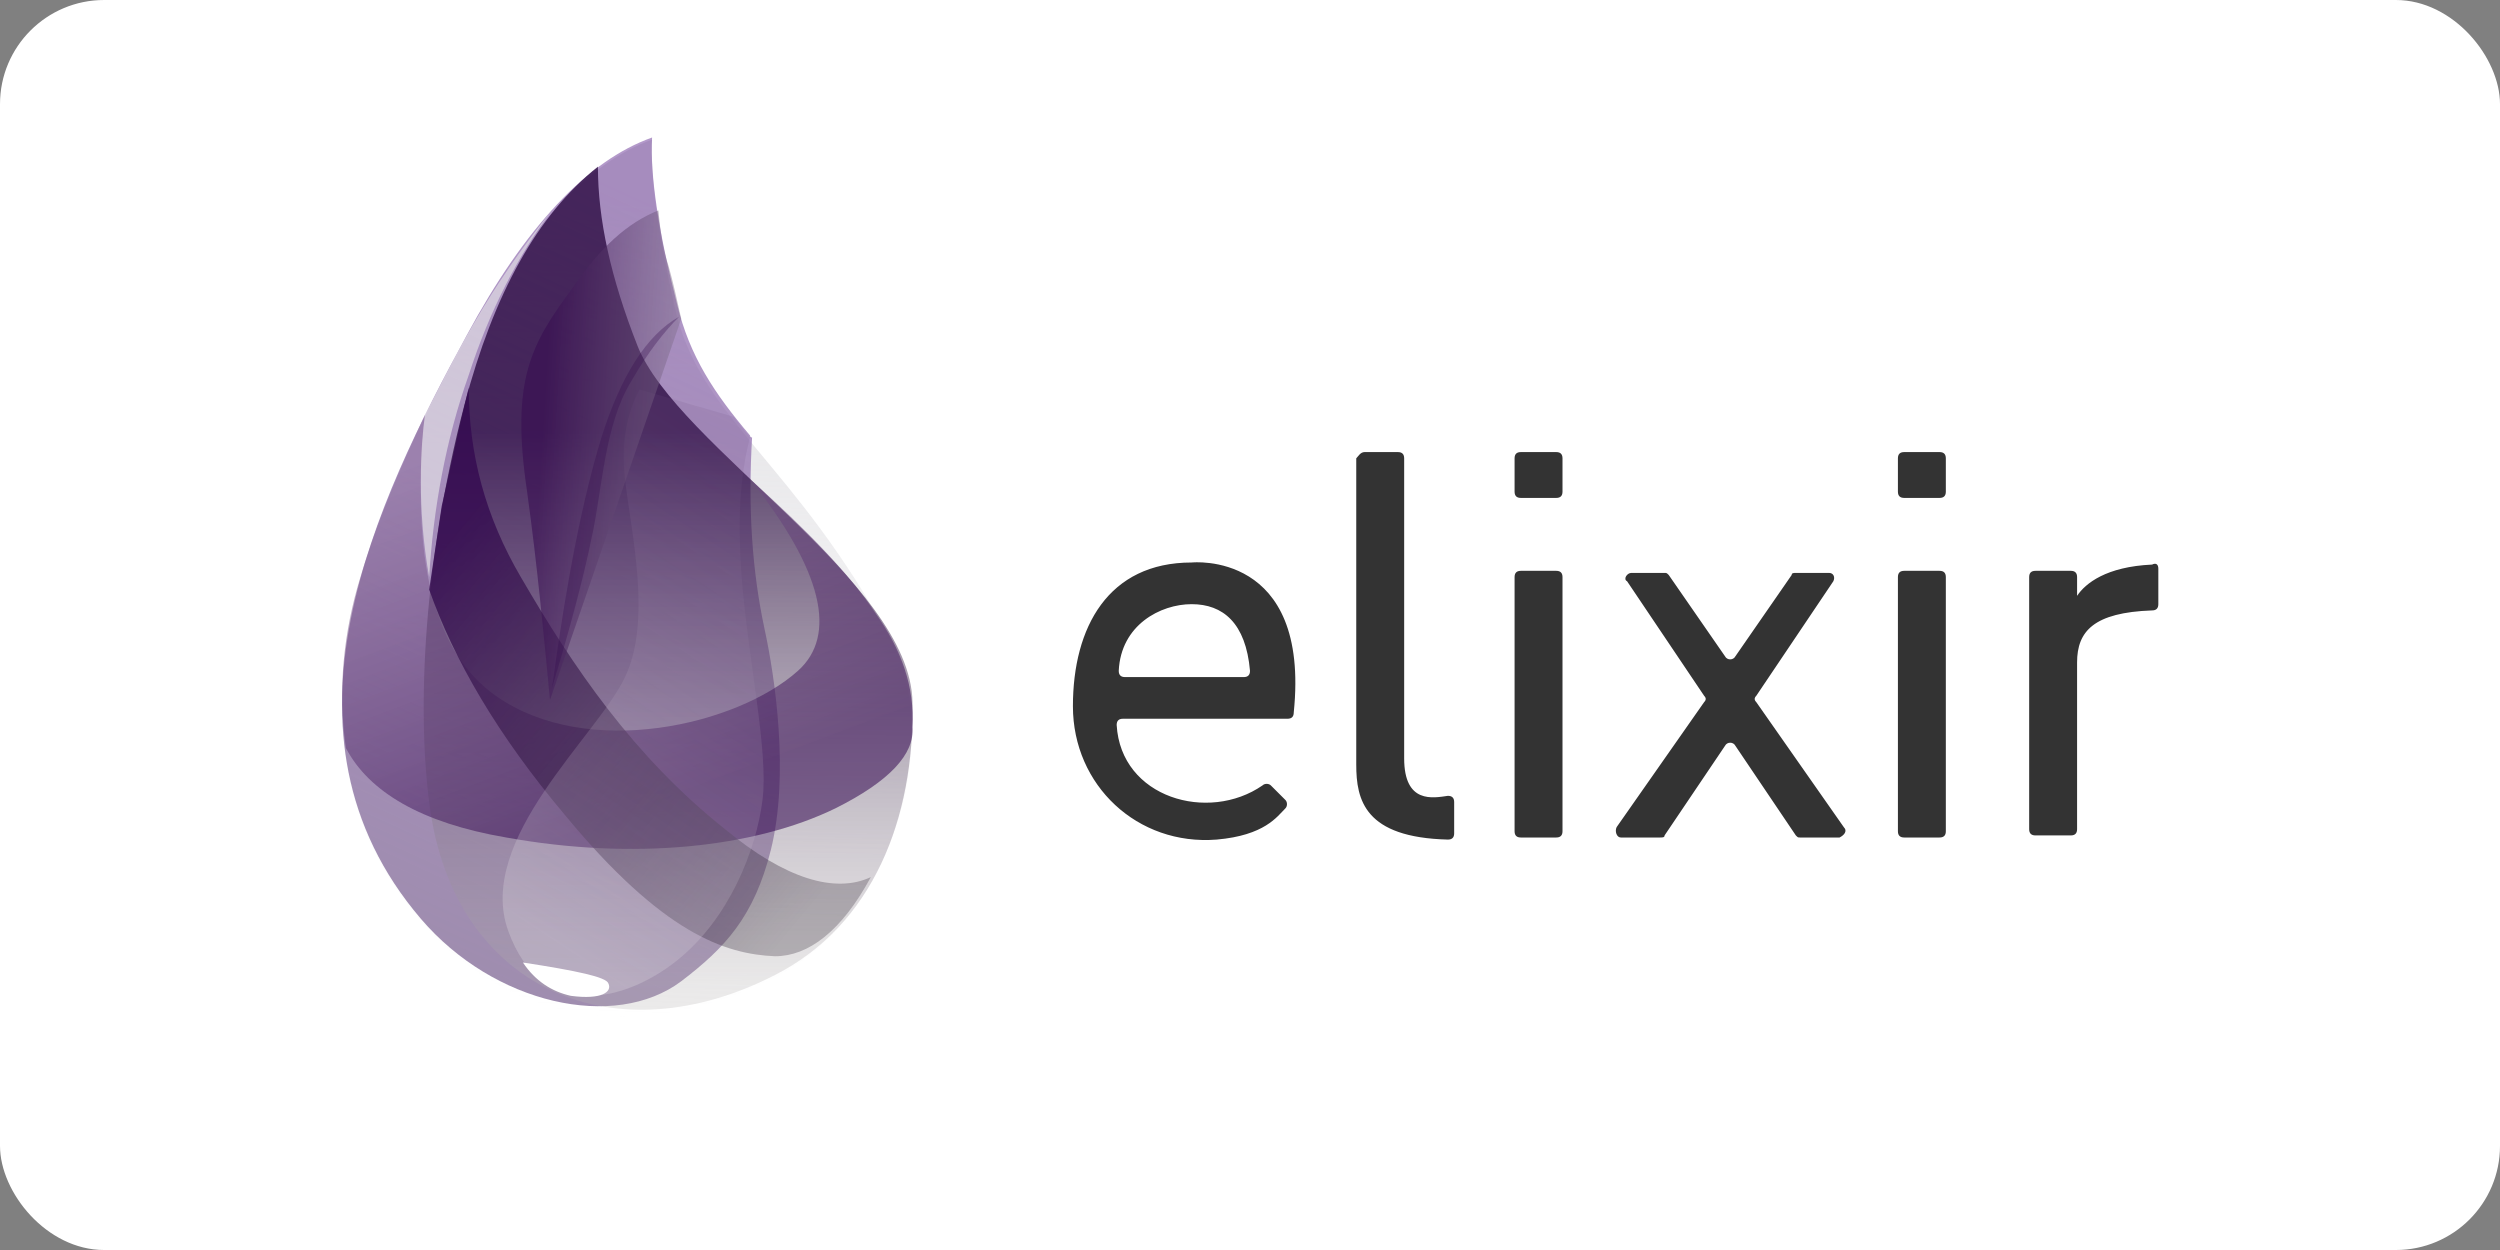
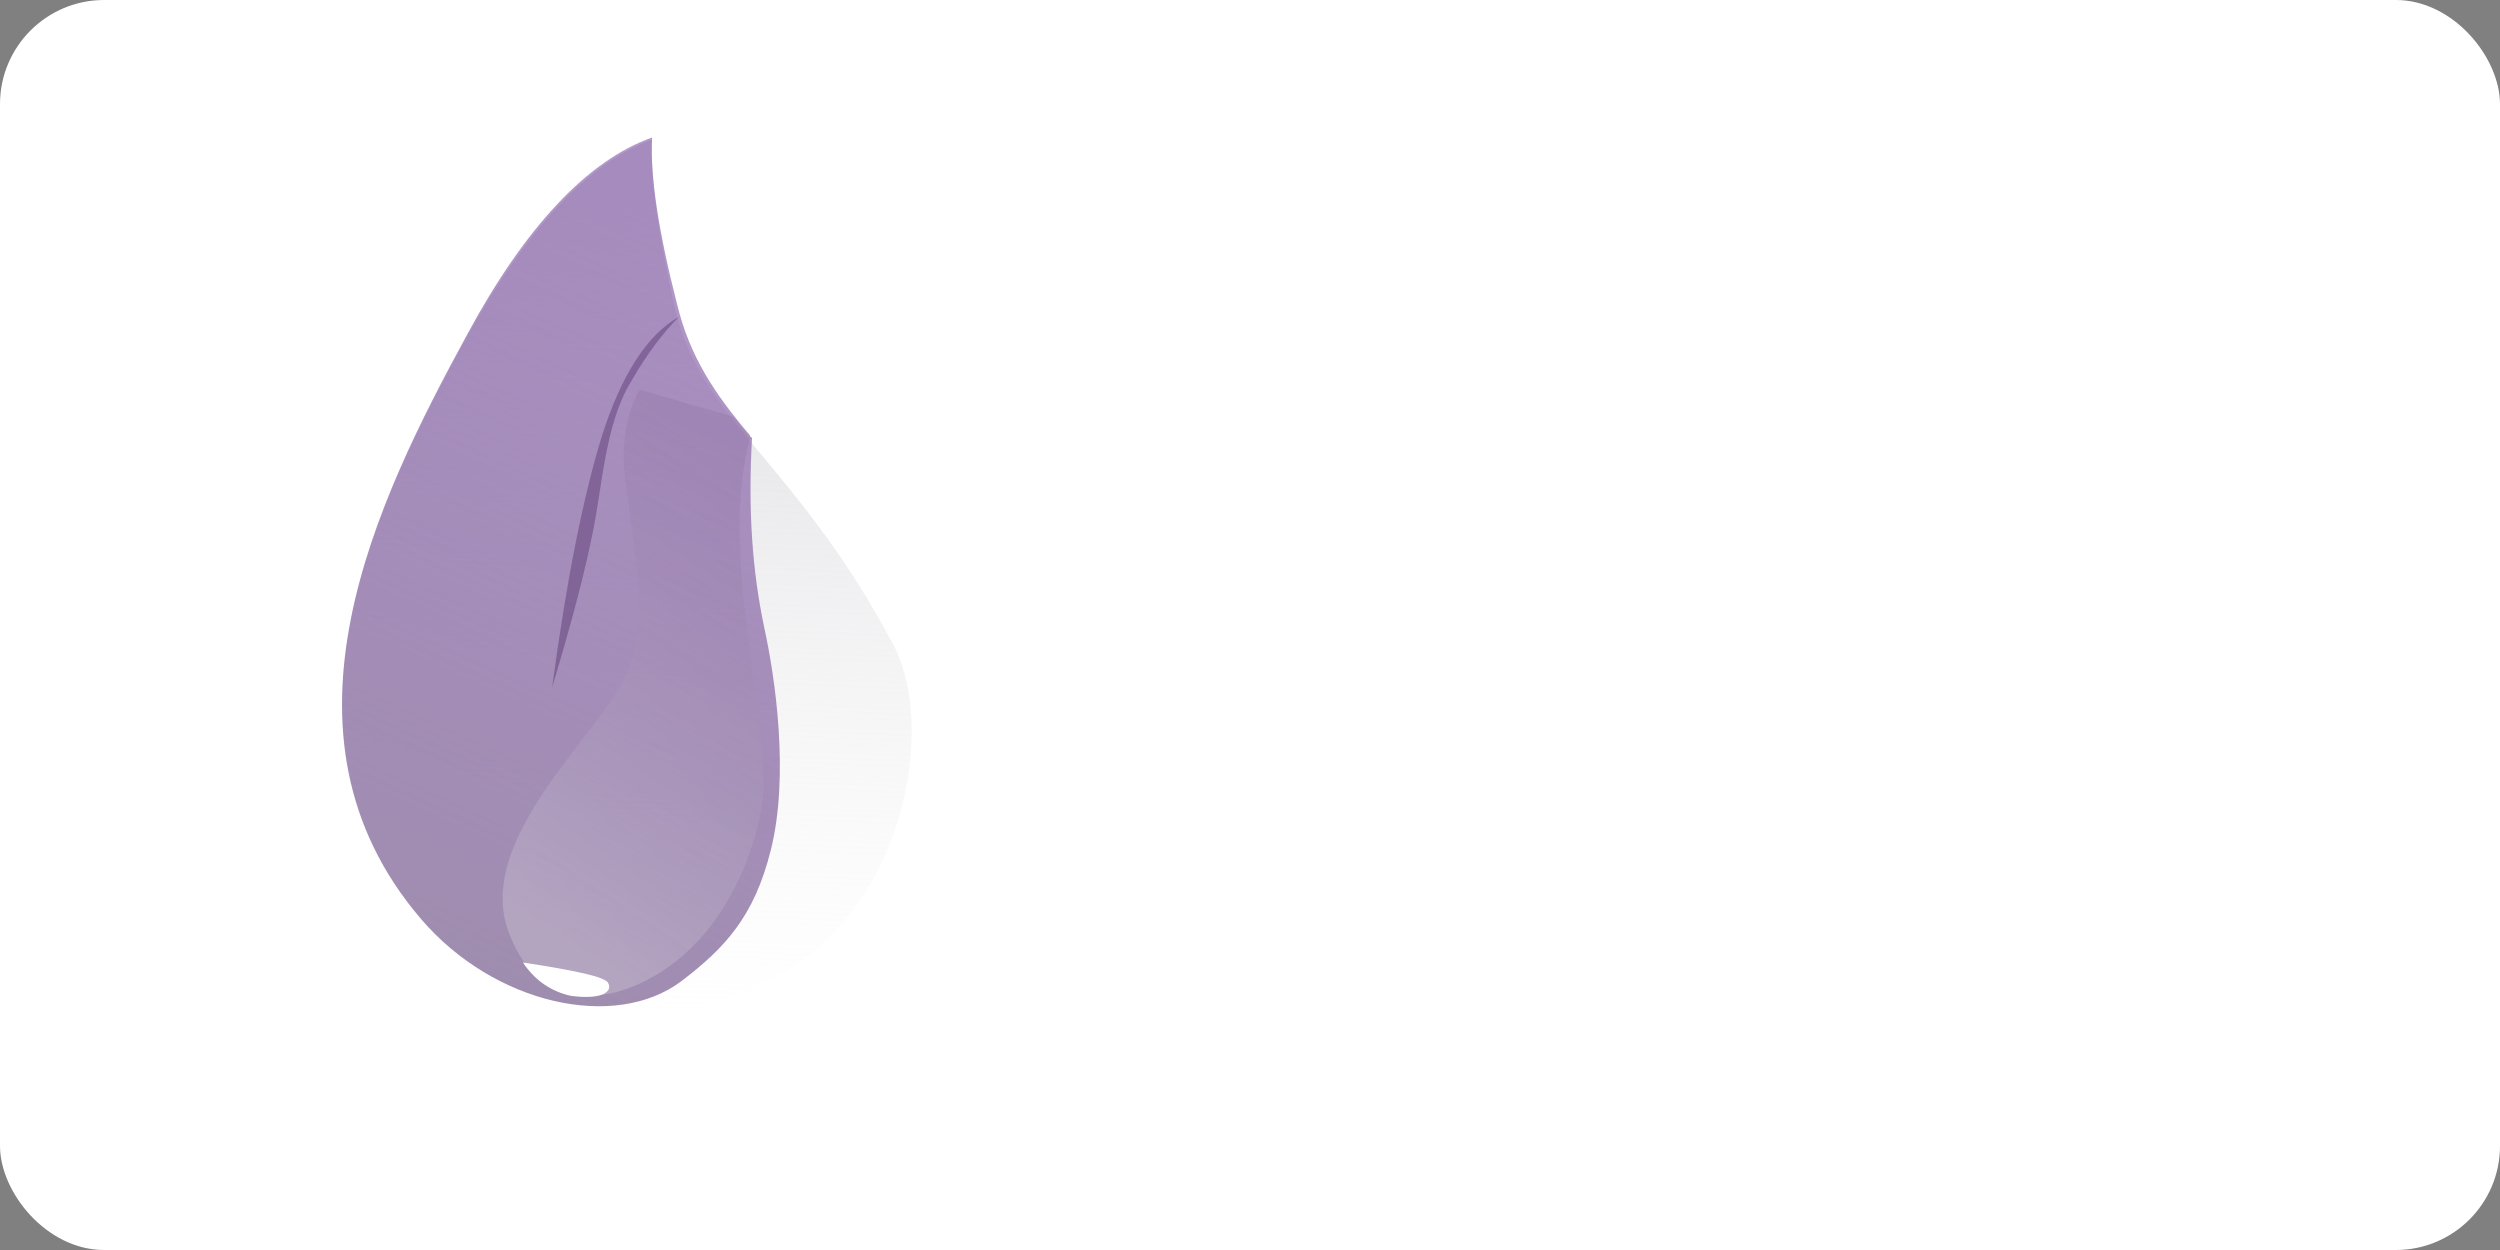
<svg xmlns="http://www.w3.org/2000/svg" version="1.1" id="Layer_1" x="0" y="0" width="120" height="60" xml:space="preserve">
  <rect width="100%" height="100%" fill="#808080" stroke="none" />
  <rect width="120" height="60" rx="5" fill="white" />
  <style>.st10{fill:#333}</style>
  <switch>
    <g>
      <linearGradient id="SVGID_1_" gradientUnits="userSpaceOnUse" x1="328.19" y1="23.053" x2="323.425" y2="-172.409" gradientTransform="matrix(.13 0 0 -.2 -12.088 14.399)">
        <stop offset="0" stop-color="#d9d8dc" />
        <stop offset="1" stop-color="#fff" stop-opacity=".385" />
      </linearGradient>
      <path d="M31.3 6.7c-3.1 1.1-6 4.3-8.9 9.5-4.3 7.9-9.8 19.1-2.2 28 3.5 4.1 9.4 6.5 17 2.7 6.1-3.1 7.9-12 5.6-16.1-4.6-8.6-9.2-10.7-10.4-16-.8-3.6-1.2-6.3-1.1-8.1z" fill-rule="evenodd" clip-rule="evenodd" fill="url(#SVGID_1_)" />
      <linearGradient id="SVGID_2_" gradientUnits="userSpaceOnUse" x1="371.722" y1="30.572" x2="332.737" y2="-139.339" gradientTransform="matrix(.114 0 0 -.227 -12.507 16.081)">
        <stop offset="0" stop-color="#8d67af" stop-opacity=".672" />
        <stop offset="1" stop-color="#9f8daf" />
      </linearGradient>
      <path d="M31.3 6.6c-3.1 1.1-6.1 4.3-8.9 9.5-4.3 7.9-9.8 19.1-2.2 28 3.5 4.1 9.3 5.4 12.5 3 2.1-1.6 3.5-3.1 4.3-6.3.9-3.6.2-8.3-.3-10.6-.6-2.8-.8-5.8-.6-9.2 0 0-.1 0-.1-.1-1.7-2-2.9-3.8-3.5-6.3-.9-3.5-1.3-6.2-1.2-8z" fill-rule="evenodd" clip-rule="evenodd" fill="url(#SVGID_2_)" />
      <linearGradient id="SVGID_3_" gradientUnits="userSpaceOnUse" x1="361.692" y1="-26.343" x2="361.692" y2="-154.205" gradientTransform="matrix(.123 0 0 -.211 -12.278 15.11)">
        <stop offset="0" stop-color="#26053d" stop-opacity=".762" />
        <stop offset="1" stop-color="#b7b4b4" stop-opacity=".278" />
      </linearGradient>
-       <path d="M28.7 8c-2.9 2.3-5 6.1-6.4 11.4-2.1 8-2.3 15.4-1.6 19.8 1.4 8.4 8.9 11.5 16.5 7.6 4.7-2.4 6.7-7.5 6.6-13.1-.1-5.8-11.3-12.3-13.2-17.1-1.3-3.3-1.9-6.1-1.9-8.6z" fill-rule="evenodd" clip-rule="evenodd" fill="url(#SVGID_3_)" />
+       <path d="M28.7 8z" fill-rule="evenodd" clip-rule="evenodd" fill="url(#SVGID_3_)" />
      <linearGradient id="SVGID_4_" gradientUnits="userSpaceOnUse" x1="176.455" y1="-76.587" x2="235.593" y2="-195.597" gradientTransform="matrix(.185 0 0 -.14 -10.601 10.703)">
        <stop offset="0" stop-color="#91739f" stop-opacity=".46" />
        <stop offset="1" stop-color="#32054f" stop-opacity=".54" />
      </linearGradient>
-       <path d="M36 23c3.5 4.4 4.2 7.5 2.3 9.2-2.9 2.6-10.1 4.3-14.5 1.2-3-2.1-4.1-6.6-3.4-13.5-1.2 2.6-2.3 5.1-3.1 7.8-.8 2.6-1.1 5.4-.7 8.2 1.1 2.1 3.6 3.6 7.7 4.3 6.1 1.1 11.9.5 15.8-1.4 2.6-1.3 3.8-2.6 3.7-3.9.1-1.9-.5-3.7-1.8-5.5-1.2-1.8-3.2-3.9-6-6.4z" fill-rule="evenodd" clip-rule="evenodd" fill="url(#SVGID_4_)" />
      <linearGradient id="SVGID_5_" gradientUnits="userSpaceOnUse" x1="347.876" y1="-172.927" x2="242.769" y2="-60.638" gradientTransform="matrix(.142 0 0 -.183 -11.76 13.338)">
        <stop offset="0" stop-color="#463d49" stop-opacity=".331" />
        <stop offset="1" stop-color="#340a50" stop-opacity=".821" />
      </linearGradient>
-       <path d="M22.5 18.6c0 3.2.8 6.2 2.5 9.1 2.5 4.3 5.4 8.6 9.8 12.1 2.9 2.4 5.3 3.1 7 2.3-1.4 2.6-3 3.8-4.6 3.8-2.4-.1-5.4-1.1-10.1-6.8-3.2-3.8-5.3-7.4-6.5-10.8.2-1.3.4-2.7.6-4 .3-1.3.7-3.2 1.3-5.7z" fill-rule="evenodd" clip-rule="evenodd" fill="url(#SVGID_5_)" />
      <linearGradient id="SVGID_6_" gradientUnits="userSpaceOnUse" x1="430.311" y1="-13.082" x2="399.032" y2="-122.998" gradientTransform="matrix(.106 0 0 -.245 -12.73 17.176)">
        <stop offset="0" stop-color="#715383" stop-opacity=".145" />
        <stop offset="1" stop-color="#f4f4f4" stop-opacity=".234" />
      </linearGradient>
      <path d="M30 23c.3 2.6 1.3 6.8 0 9.5-1.3 2.8-7.2 7.8-5.6 12.2 1.6 4.4 5.6 3.4 8.1 1.4s3.8-5.3 4.1-7.7c.3-2.3-.7-6.8-1-10.7-.2-2.6-.1-4.8.4-6.7l-.8-1-4.5-1.3c-.6 1.1-.9 2.5-.7 4.3z" fill-rule="evenodd" clip-rule="evenodd" fill="url(#SVGID_6_)" />
      <linearGradient id="SVGID_7_" gradientUnits="userSpaceOnUse" x1="525.602" y1="-20.752" x2="425.694" y2="-1.951" gradientTransform="matrix(.092 0 0 -.283 -13.114 19.532)">
        <stop offset="0" stop-color="#a5a1a8" stop-opacity=".356" />
        <stop offset="1" stop-color="#370c50" stop-opacity=".582" />
      </linearGradient>
-       <path d="M31.6 10.1c-1.5.6-2.8 1.8-4.1 3.7-2 2.7-3 4.4-2.2 9.8.5 3.6.8 6.9 1.1 10l6.3-18.3c-.2-.9-.4-1.8-.6-2.5-.3-.9-.4-1.7-.5-2.7z" fill-rule="evenodd" clip-rule="evenodd" fill="url(#SVGID_7_)" />
      <path d="M32.6 15.2c-1.6.9-2.8 2.9-3.7 5.7-.9 2.9-1.7 6.9-2.4 12.1 1-3.3 1.6-5.7 1.9-7.2.5-2.2.6-5.4 1.9-7.5.8-1.4 1.6-2.4 2.3-3.1z" fill-rule="evenodd" clip-rule="evenodd" fill="#330a4c" fill-opacity=".316" />
      <path d="M25.1 46.2c2.6.4 4 .7 4.1 1 .2.4-.3.8-1.8.6-.9-.2-1.7-.7-2.3-1.6z" fill-rule="evenodd" clip-rule="evenodd" fill="#fff" />
-       <path d="M26.5 10.1c-1.4 1.7-2.7 3.6-3.8 5.5s-1.8 3.4-2.3 4.3c-.1.7-.2 1.8-.2 3.2 0 1.4.1 2.9.4 4.6.2-3.3.8-6.6 1.9-9.7 1-3.1 2.4-5.8 4-7.9z" fill-rule="evenodd" clip-rule="evenodd" fill="#ededed" fill-opacity=".603" />
      <g>
-         <path class="st10" d="M53.9 34.5h7.9c.2 0 .3-.1.3-.3.8-7.8-4.9-7.2-4.9-7.2-4 0-5.7 3.1-5.7 6.9 0 3.8 3.1 6.7 6.9 6.4 2.3-.2 2.9-1.1 3.3-1.5.1-.1.1-.3 0-.4l-.7-.7c-.1-.1-.3-.1-.4 0-2.6 1.8-6.8.6-7-2.9 0-.2.1-.3.3-.3zm3.3-5.5c1.5 0 2.6.9 2.8 3.2 0 .2-.1.3-.3.3H54c-.2 0-.3-.1-.3-.3.1-2.2 2-3.2 3.5-3.2zM65.5 21.7h1.6c.2 0 .3.1.3.3v14.4c0 2.2 1.4 1.9 2.1 1.8.2 0 .3.1.3.3V40c0 .2-.1.3-.3.3-4-.1-4.4-1.9-4.4-3.6V22c.1-.1.2-.3.4-.3zM73 27.4h1.7c.2 0 .3.1.3.3v12.2c0 .2-.1.3-.3.3H73c-.2 0-.3-.1-.3-.3V27.7c0-.2.1-.3.3-.3zM73 23.9h1.7c.2 0 .3-.1.3-.3V22c0-.2-.1-.3-.3-.3H73c-.2 0-.3.1-.3.3v1.6c0 .2.1.3.3.3zM91.4 27.4h1.7c.2 0 .3.1.3.3v12.2c0 .2-.1.3-.3.3h-1.7c-.2 0-.3-.1-.3-.3V27.7c0-.2.1-.3.3-.3zM103.6 27.3V29c0 .2-.1.3-.3.3-2.8.1-3.6 1-3.6 2.5v8c0 .2-.1.3-.3.3h-1.7c-.2 0-.3-.1-.3-.3V27.7c0-.2.1-.3.3-.3h1.7c.2 0 .3.1.3.3v.9c.4-.6 1.4-1.4 3.6-1.5.2-.1.3 0 .3.2zM91.4 23.9h1.7c.2 0 .3-.1.3-.3V22c0-.2-.1-.3-.3-.3h-1.7c-.2 0-.3.1-.3.3v1.6c0 .2.1.3.3.3zM88.5 39.7l-4.2-6c-.1-.1-.1-.2 0-.3l3.7-5.5c.1-.2 0-.4-.2-.4h-1.6c-.1 0-.2 0-.2.1l-2.7 3.9c-.1.2-.4.2-.5 0l-2.7-3.9c-.1-.1-.1-.1-.2-.1h-1.6c-.2 0-.4.3-.2.4l3.7 5.5c.1.1.1.2 0 .3l-4.2 6c-.1.2 0 .5.2.5h1.9c.1 0 .2 0 .2-.1l2.9-4.3c.1-.2.4-.2.5 0l2.9 4.3c.1.1.1.1.2.1h1.9c.2-.1.4-.3.2-.5z" />
-       </g>
+         </g>
    </g>
  </switch>
</svg>